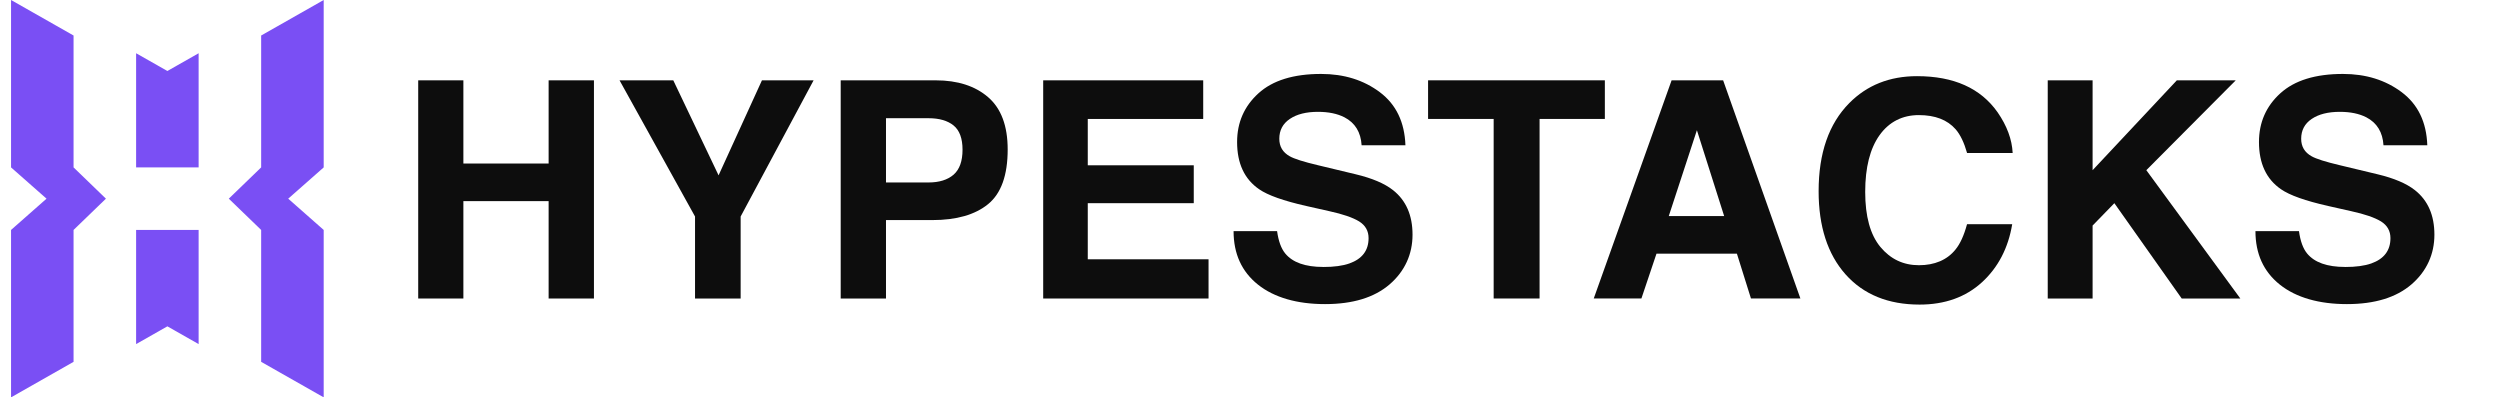
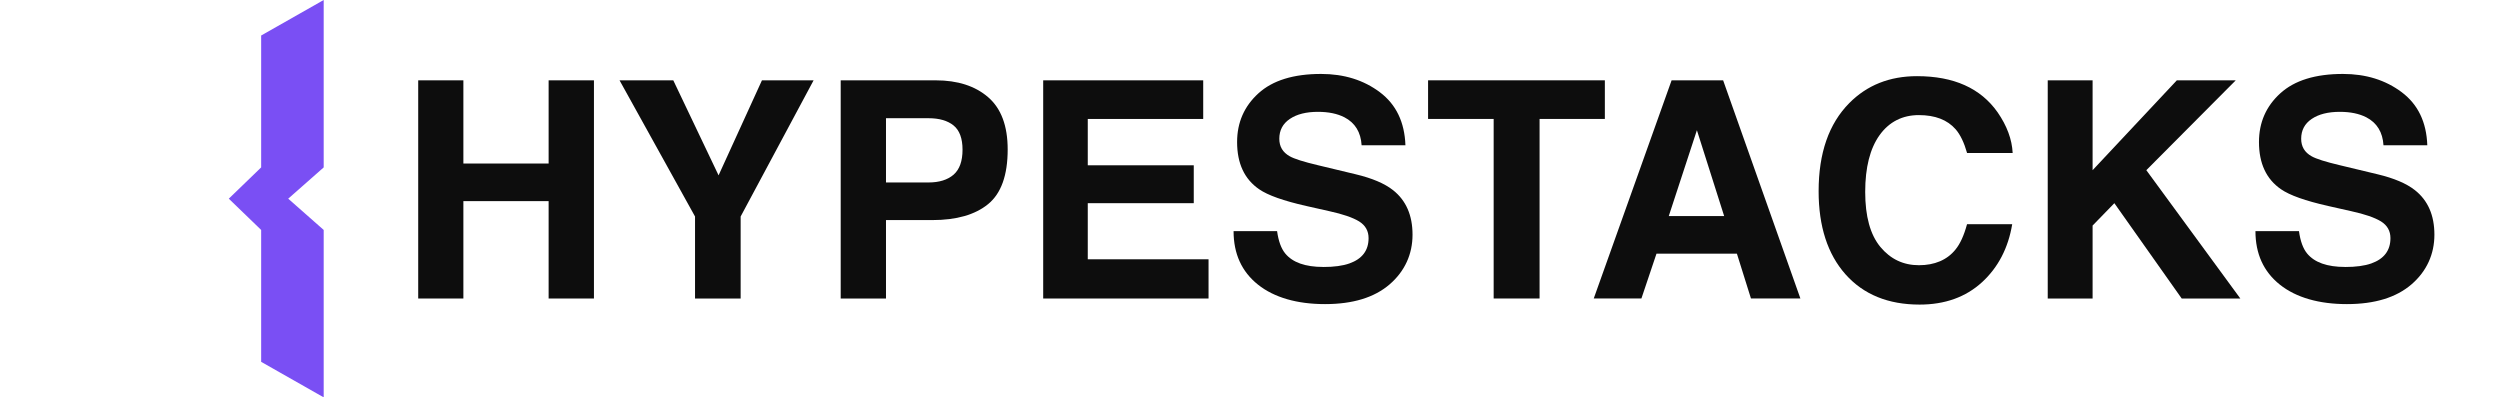
<svg xmlns="http://www.w3.org/2000/svg" width="151" height="24" viewBox="0 0 151 24" fill="none">
-   <path d="M11.997 10.111V3.216L10.11 4.288L8.221 3.216V10.111H11.997Z" fill="#7A4FF4" />
-   <path d="M8.221 13.888V20.783L10.11 19.711L11.997 20.783V13.888H8.221Z" fill="#7A4FF4" />
-   <path d="M4.443 10.111V2.145L0.667 0V10.111L2.81 12L0.667 13.889V24L4.443 21.855V13.889L6.398 12L4.443 10.111Z" fill="#7A4FF4" />
  <path d="M15.774 10.111V2.145L19.551 -6.10352e-05V10.111L17.408 12L19.551 13.889V24L15.774 21.855V13.889L13.819 12L15.774 10.111Z" fill="#7A4FF4" />
  <path d="M33.137 18.03V12.148H27.988V18.03H25.26V4.852H27.988V9.877H33.137V4.852H35.874V18.03H33.137Z" fill="#0D0D0D" />
  <path d="M49.142 4.851L44.735 13.077V18.031H41.98V13.077L37.42 4.851H40.666L43.402 10.591L46.022 4.851H49.142Z" fill="#0D0D0D" />
  <path d="M56.313 13.292H53.514V18.03H50.778V4.852H56.518C57.842 4.852 58.897 5.192 59.684 5.871C60.47 6.551 60.864 7.602 60.864 9.028C60.864 10.583 60.47 11.683 59.684 12.327C58.897 12.971 57.773 13.293 56.313 13.293V13.292ZM57.601 10.546C57.959 10.231 58.137 9.729 58.137 9.044C58.137 8.36 57.956 7.871 57.596 7.578C57.236 7.287 56.731 7.14 56.08 7.14H53.514V11.021H56.08C56.73 11.021 57.236 10.863 57.6 10.548L57.601 10.546Z" fill="#0D0D0D" />
  <path d="M72.103 12.272H65.701V15.661H72.996V18.03H63.009V4.852H72.674V7.185H65.701V9.984H72.103V12.272Z" fill="#0D0D0D" />
  <path d="M79.926 16.126C80.575 16.126 81.104 16.055 81.508 15.911C82.277 15.637 82.662 15.127 82.662 14.383C82.662 13.947 82.471 13.611 82.089 13.372C81.707 13.139 81.109 12.934 80.292 12.755L78.897 12.441C77.526 12.131 76.578 11.795 76.053 11.431C75.165 10.822 74.721 9.872 74.721 8.579C74.721 7.399 75.15 6.419 76.009 5.637C76.867 4.857 78.128 4.466 79.791 4.466C81.18 4.466 82.365 4.834 83.345 5.571C84.325 6.307 84.839 7.376 84.888 8.776H82.242C82.193 7.983 81.848 7.42 81.204 7.085C80.775 6.865 80.242 6.755 79.604 6.755C78.895 6.755 78.329 6.897 77.905 7.184C77.481 7.47 77.27 7.87 77.27 8.381C77.27 8.852 77.479 9.203 77.896 9.436C78.165 9.592 78.736 9.774 79.613 9.981L81.884 10.526C82.879 10.764 83.63 11.083 84.137 11.483C84.923 12.103 85.317 13 85.317 14.174C85.317 15.347 84.856 16.378 83.936 17.174C83.014 17.969 81.713 18.368 80.033 18.368C78.353 18.368 76.967 17.976 75.983 17.192C74.999 16.407 74.508 15.331 74.508 13.96H77.136C77.219 14.562 77.383 15.012 77.628 15.31C78.074 15.853 78.841 16.124 79.925 16.124L79.926 16.126Z" fill="#0D0D0D" />
  <path d="M96.933 4.851V7.184H92.99V18.029H90.217V7.184H86.256V4.851H96.933Z" fill="#0D0D0D" />
  <path d="M104.908 15.321H100.052L99.141 18.029H96.262L100.965 4.851H104.077L108.744 18.029H105.758L104.909 15.321H104.908ZM104.139 13.05L102.493 7.865L100.794 13.05H104.138H104.139Z" fill="#0D0D0D" />
  <path d="M119.714 17.046C118.731 17.946 117.473 18.397 115.942 18.397C114.047 18.397 112.556 17.788 111.472 16.573C110.387 15.351 109.845 13.676 109.845 11.548C109.845 9.247 110.462 7.474 111.696 6.227C112.769 5.143 114.133 4.6 115.79 4.6C118.008 4.6 119.629 5.326 120.654 6.781C121.22 7.598 121.524 8.418 121.565 9.24H118.811C118.631 8.609 118.402 8.132 118.122 7.81C117.622 7.237 116.88 6.952 115.896 6.952C114.912 6.952 114.105 7.355 113.526 8.163C112.948 8.972 112.658 10.115 112.658 11.592C112.658 13.07 112.964 14.177 113.574 14.914C114.185 15.65 114.962 16.019 115.904 16.019C116.846 16.019 117.605 15.704 118.112 15.071C118.392 14.731 118.625 14.222 118.809 13.542H121.537C121.299 14.979 120.691 16.148 119.713 17.048L119.714 17.046Z" fill="#0D0D0D" />
  <path d="M135.316 18.03H131.775L127.707 12.272L126.393 13.623V18.03H123.683V4.852H126.393V10.279L131.48 4.852H135.039L129.638 10.279L135.316 18.03Z" fill="#0D0D0D" />
  <path d="M141.648 16.126C142.297 16.126 142.825 16.055 143.23 15.911C143.998 15.637 144.383 15.127 144.383 14.383C144.383 13.947 144.192 13.611 143.81 13.372C143.428 13.139 142.83 12.934 142.013 12.755L140.618 12.441C139.247 12.131 138.299 11.795 137.774 11.431C136.886 10.822 136.442 9.872 136.442 8.579C136.442 7.399 136.871 6.419 137.73 5.637C138.588 4.857 139.849 4.466 141.513 4.466C142.901 4.466 144.086 4.834 145.066 5.571C146.046 6.307 146.561 7.376 146.609 8.776H143.963C143.914 7.983 143.569 7.42 142.925 7.085C142.496 6.865 141.963 6.755 141.325 6.755C140.617 6.755 140.05 6.897 139.626 7.184C139.202 7.47 138.991 7.87 138.991 8.381C138.991 8.852 139.2 9.203 139.617 9.436C139.886 9.592 140.457 9.774 141.334 9.981L143.605 10.526C144.6 10.764 145.351 11.083 145.858 11.483C146.645 12.103 147.038 13 147.038 14.174C147.038 15.347 146.577 16.378 145.657 17.174C144.735 17.969 143.435 18.368 141.754 18.368C140.074 18.368 138.688 17.976 137.704 17.192C136.72 16.407 136.229 15.331 136.229 13.96H138.858C138.94 14.562 139.104 15.012 139.349 15.31C139.796 15.853 140.562 16.124 141.646 16.124L141.648 16.126Z" fill="#0D0D0D" />
</svg>